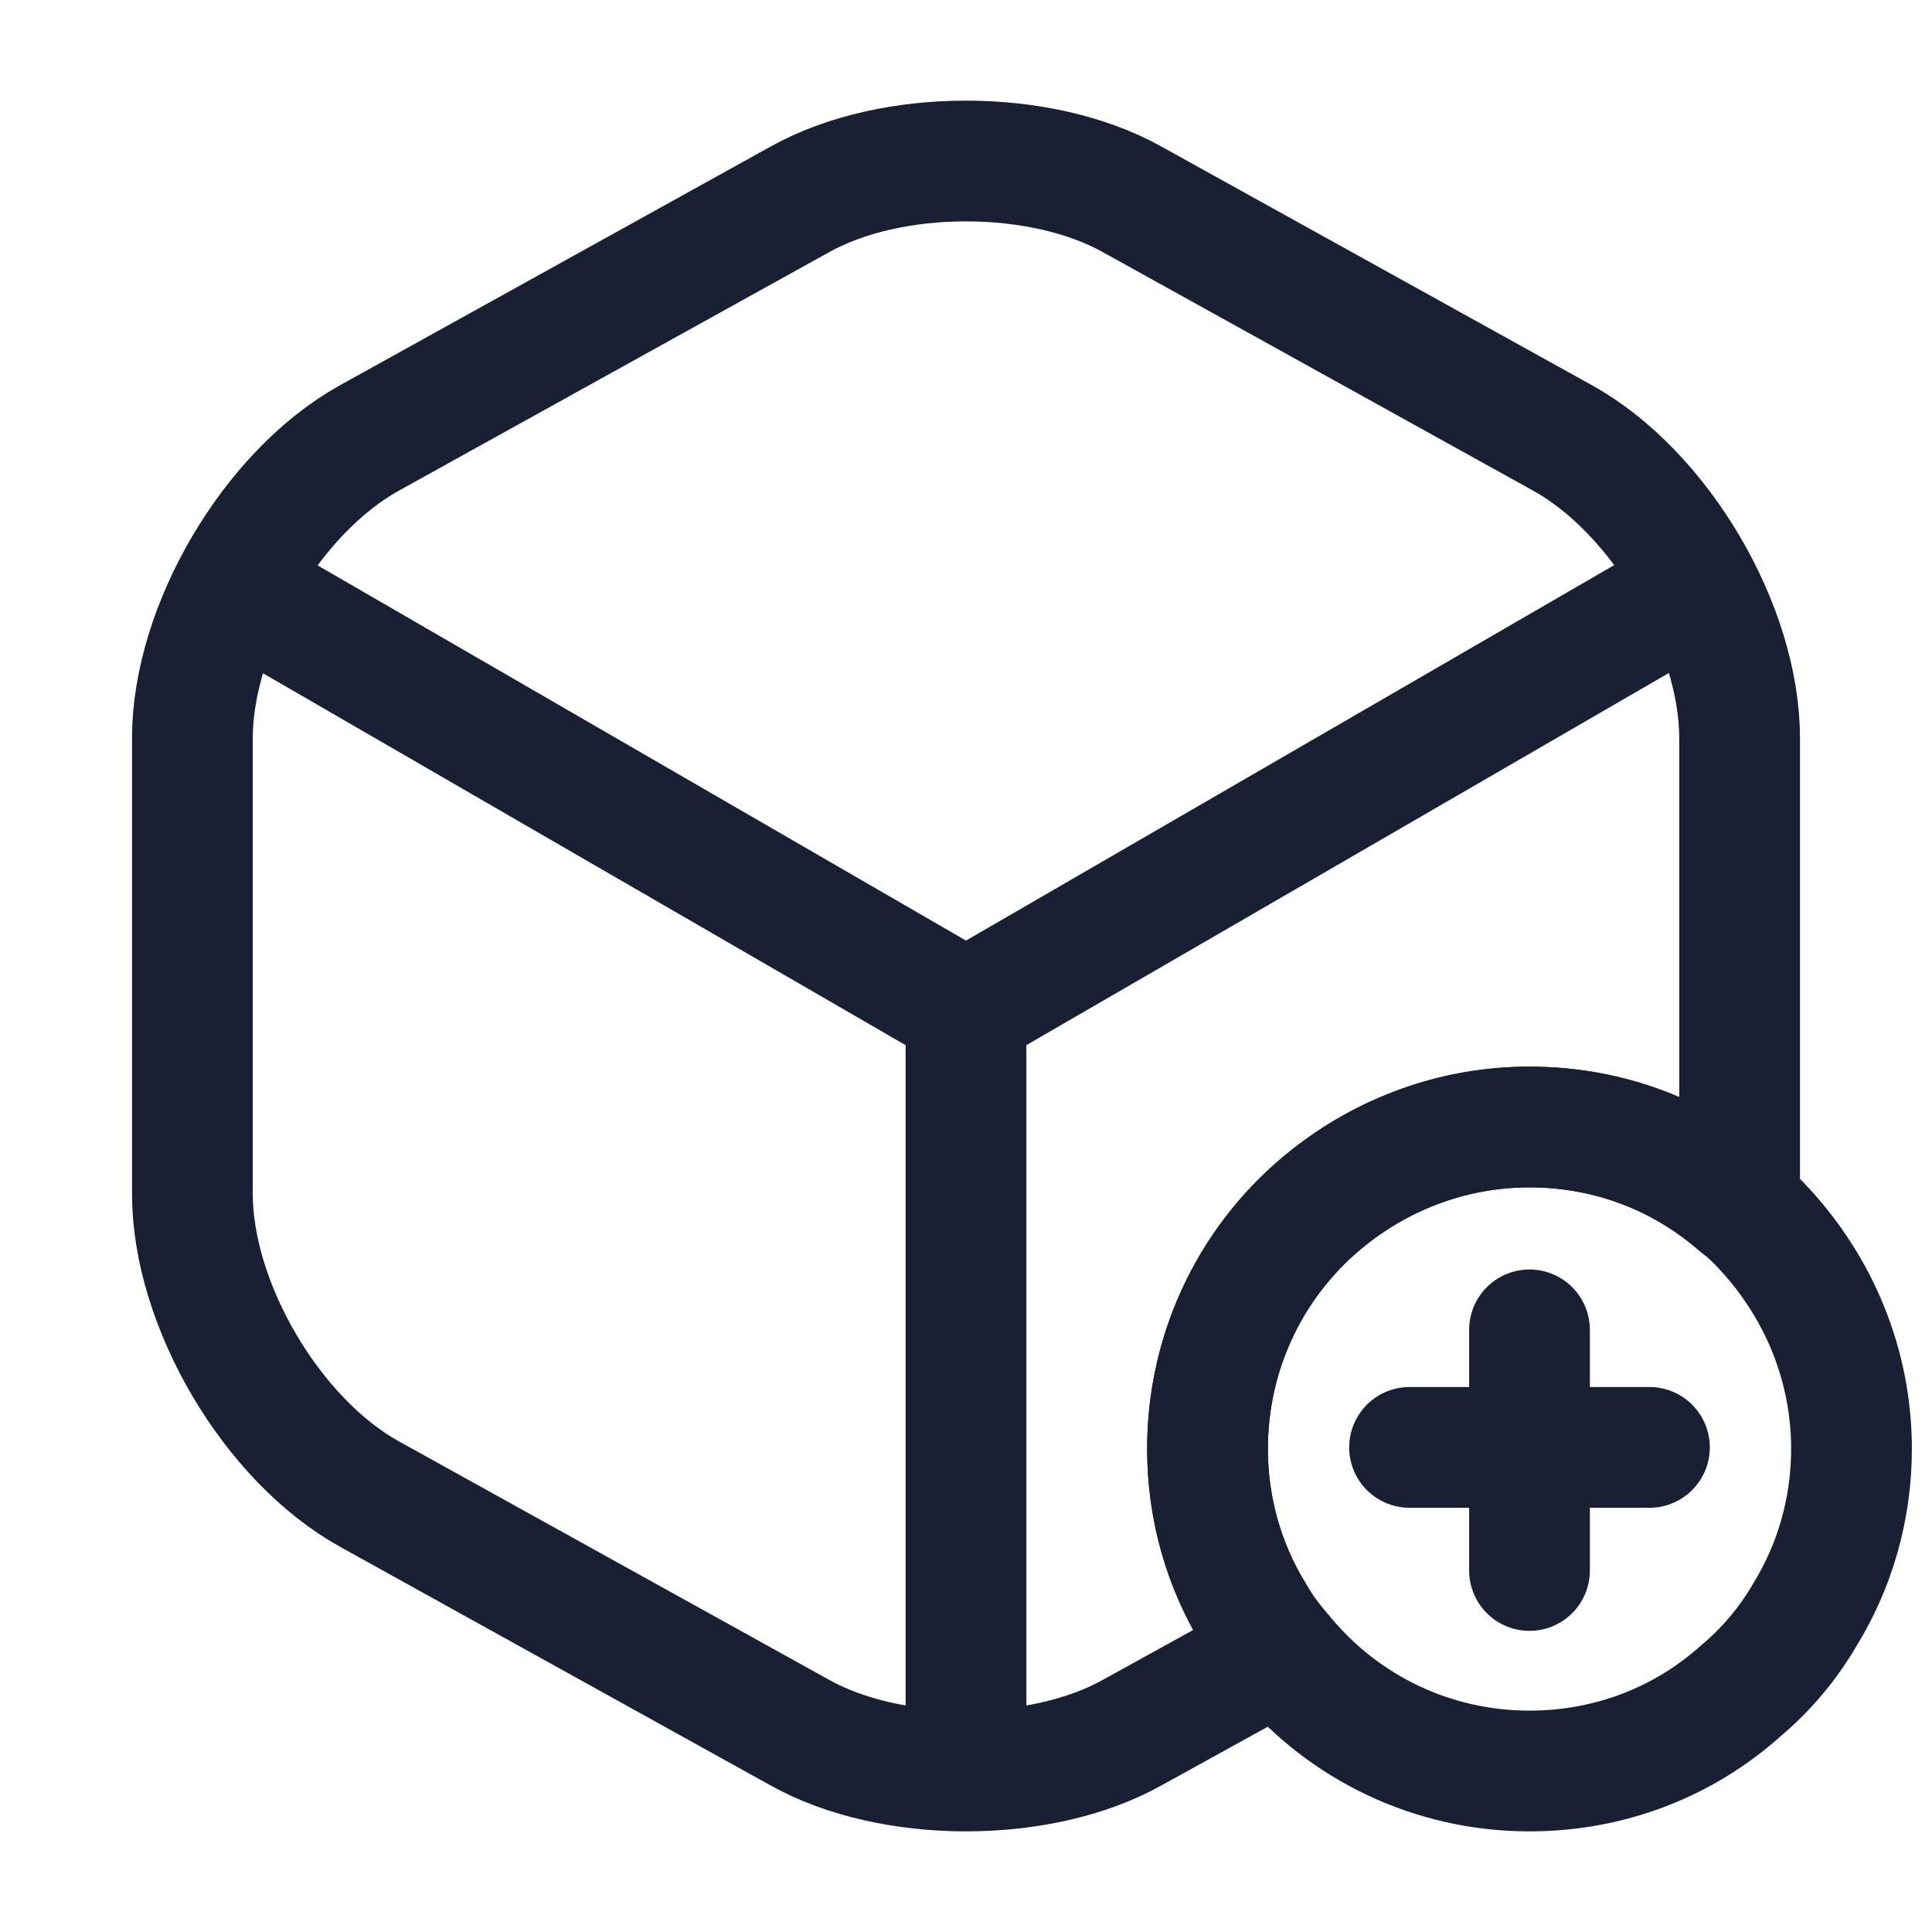
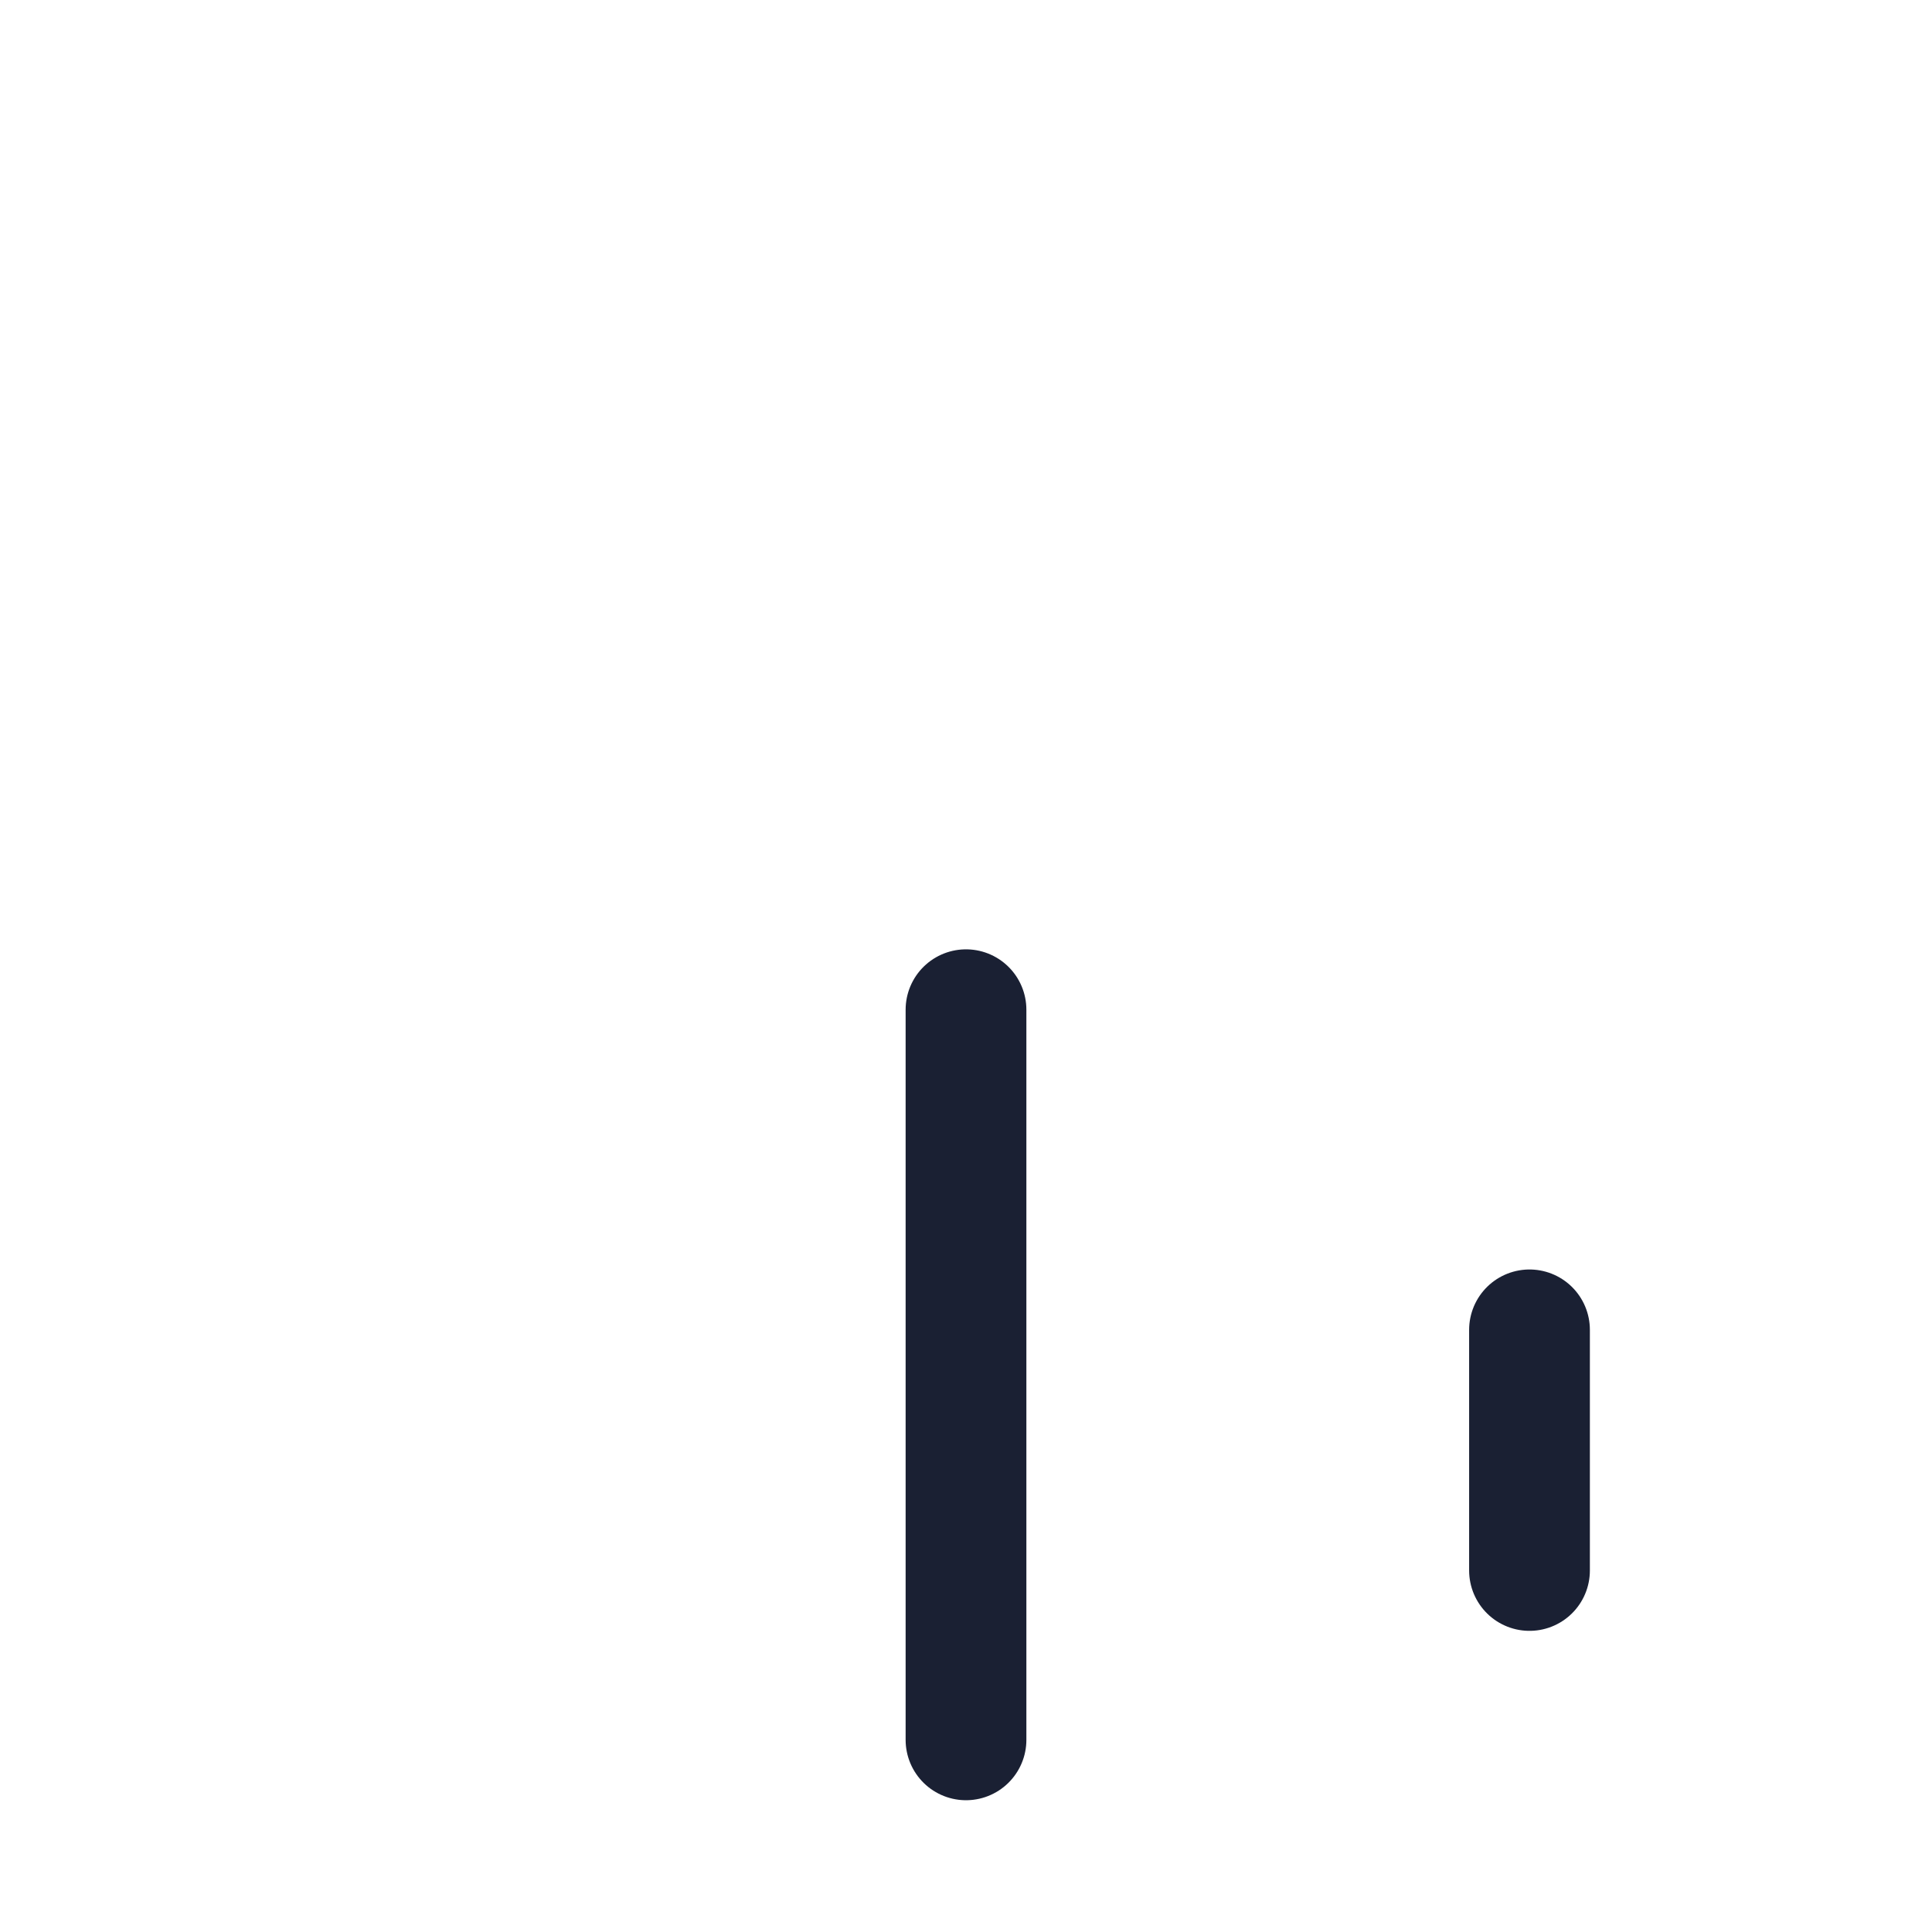
<svg xmlns="http://www.w3.org/2000/svg" width="24" height="24" viewBox="0 0 24 24" fill="none">
-   <path d="M23 18C23 18.75 22.79 19.46 22.42 20.06C22.21 20.42 21.94 20.74 21.63 21C20.93 21.63 20.01 22 19 22C17.78 22 16.69 21.45 15.97 20.59C15.95 20.56 15.92 20.54 15.9 20.51C15.78 20.37 15.67 20.22 15.58 20.06C15.21 19.46 15 18.75 15 18C15 16.74 15.58 15.61 16.5 14.88C17.19 14.33 18.06 14 19 14C20 14 20.9 14.36 21.6 14.97C21.72 15.06 21.83 15.17 21.93 15.28C22.59 16 23 16.95 23 18Z" stroke="#1A2033" stroke-width="1.5" stroke-miterlimit="10" stroke-linecap="round" stroke-linejoin="round" />
-   <path d="M20.49 17.98H17.51" stroke="#1A2033" stroke-width="1.5" stroke-miterlimit="10" stroke-linecap="round" stroke-linejoin="round" />
  <path d="M19 16.52V19.509" stroke="#1A2033" stroke-width="1.5" stroke-miterlimit="10" stroke-linecap="round" stroke-linejoin="round" />
-   <path d="M3.17 7.441L12 12.551L20.77 7.471" stroke="#1A2033" stroke-width="1.5" stroke-linecap="round" stroke-linejoin="round" />
  <path d="M12 21.613V12.543" stroke="#1A2033" stroke-width="1.5" stroke-linecap="round" stroke-linejoin="round" />
-   <path d="M21.61 9.17V14.83C21.61 14.88 21.61 14.92 21.6 14.97C20.9 14.36 20 14 19 14C18.06 14 17.19 14.33 16.5 14.88C15.58 15.61 15 16.74 15 18C15 18.75 15.21 19.46 15.58 20.06C15.67 20.22 15.78 20.37 15.9 20.51L14.07 21.52C12.93 22.16 11.07 22.16 9.93 21.52L4.59 18.56C3.38 17.89 2.39 16.21 2.39 14.83V9.17C2.39 7.79 3.38 6.11 4.59 5.44L9.93 2.48C11.07 1.84 12.93 1.84 14.07 2.48L19.41 5.44C20.62 6.11 21.61 7.79 21.61 9.17Z" stroke="#1A2033" stroke-width="1.5" stroke-linecap="round" stroke-linejoin="round" />
</svg>